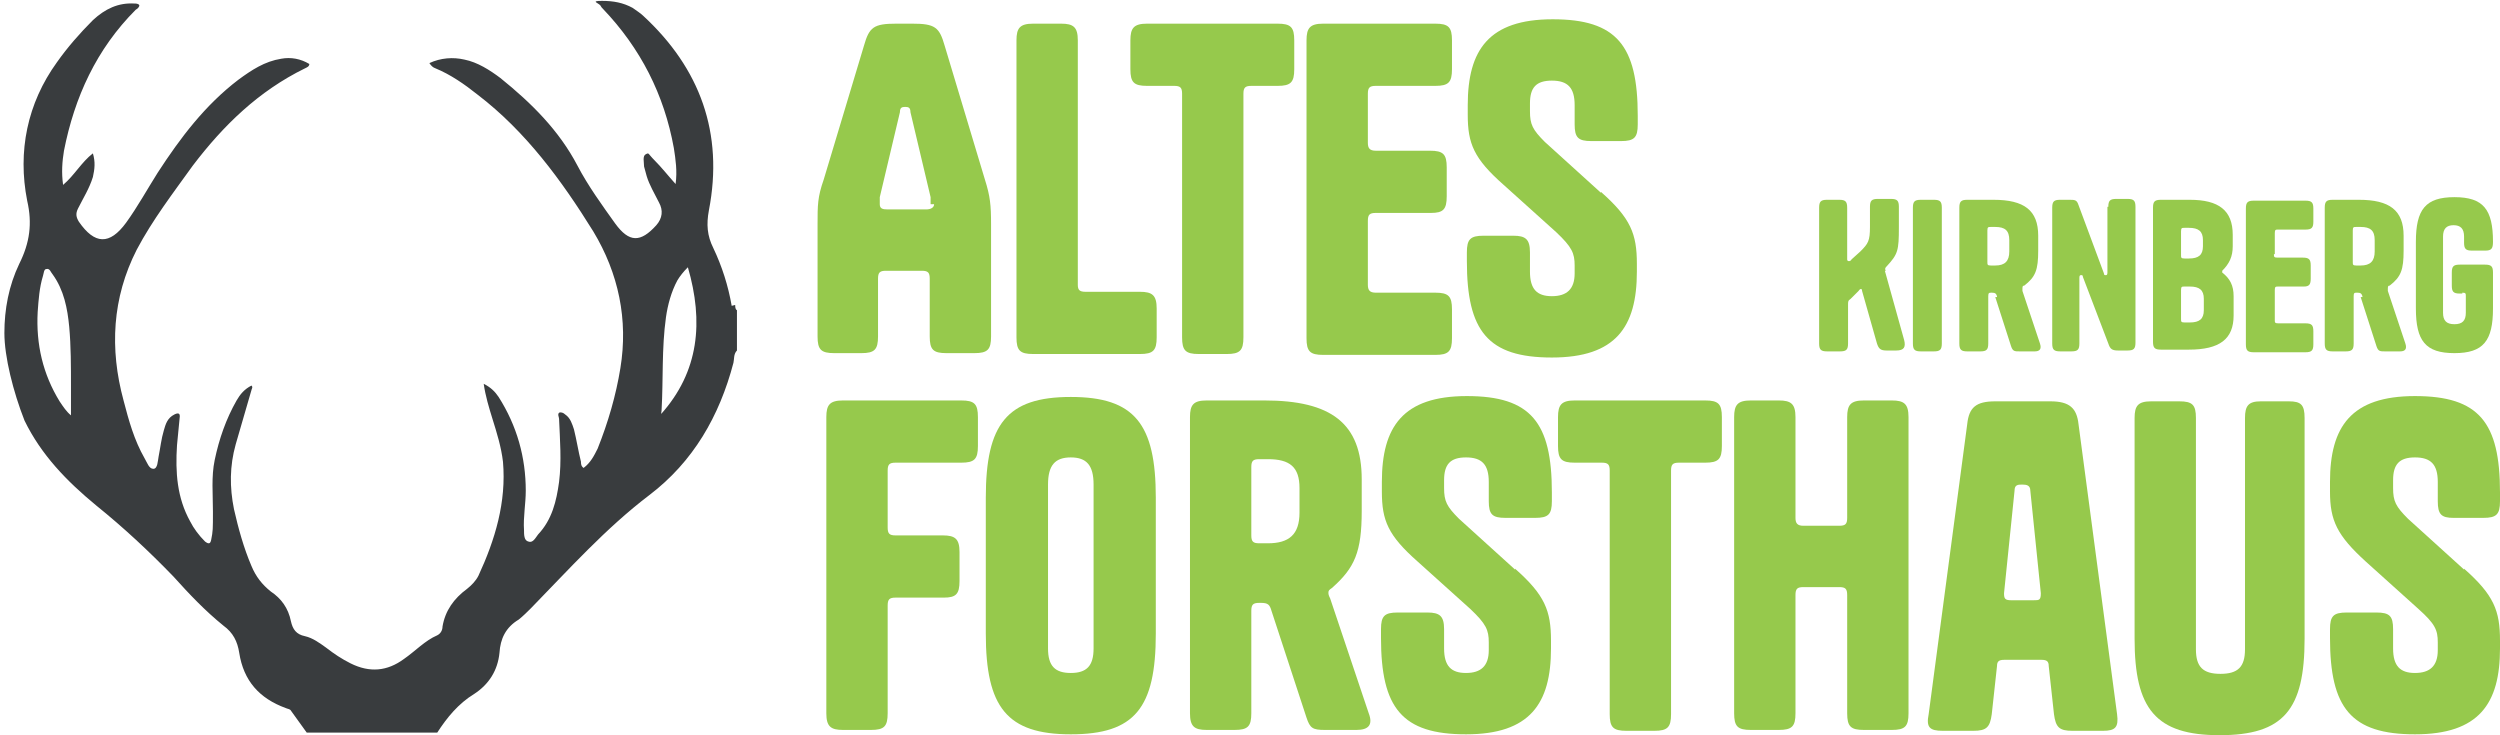
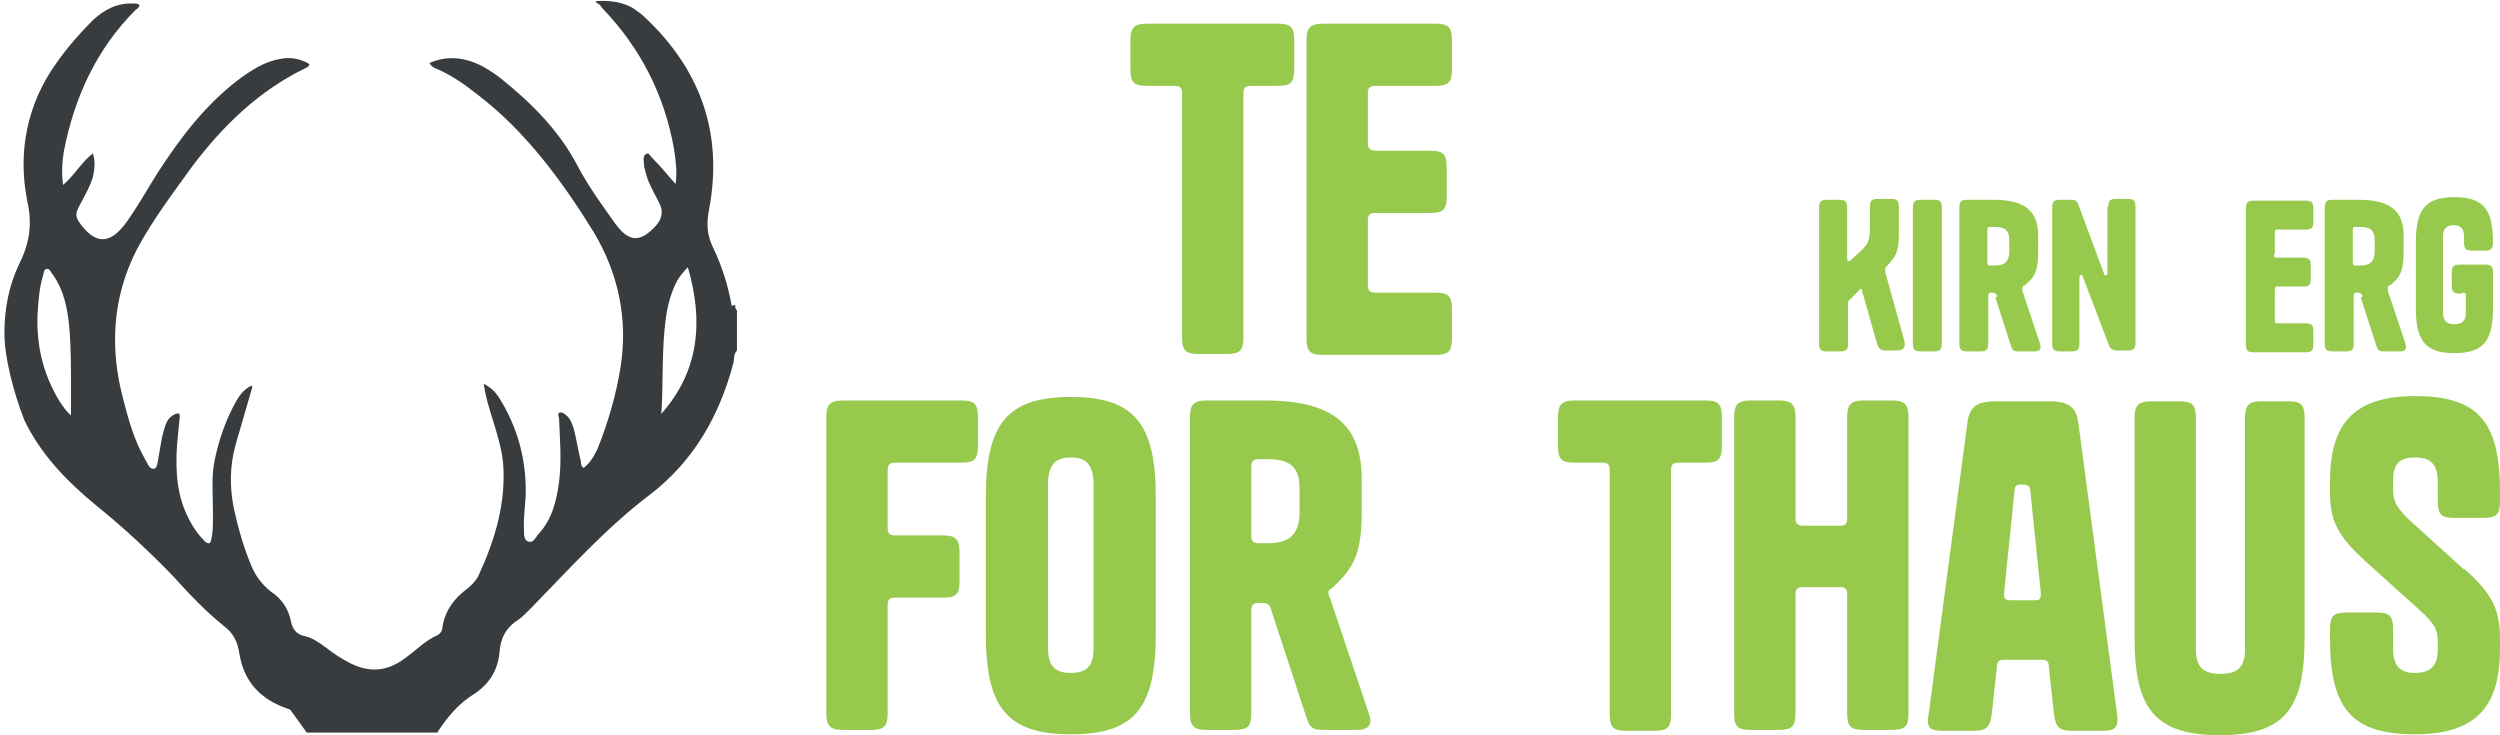
<svg xmlns="http://www.w3.org/2000/svg" version="1.1" viewBox="0 0 285.3 83.9">
  <defs>
    <style>
      .cls-1 {
        fill: #393c3e;
      }

      .cls-2 {
        fill: #96c94c;
      }
    </style>
  </defs>
  <g>
    <g id="Ebene_1">
      <g>
-         <path class="cls-2" d="M98.4,40.3h-3.2c-1.5,0-1.9-.4-1.9-1.9v-12.8c0-2.2,0-3.1.7-5.1l4.6-15.3c.6-2.1,1.1-2.5,3.7-2.5h1.8c2.6,0,3.1.4,3.7,2.5l4.6,15.3c.6,1.9.7,2.9.7,5.1v12.8c0,1.5-.4,1.9-1.9,1.9h-3.2c-1.5,0-1.9-.4-1.9-1.9v-6.6c0-.7-.2-.9-.9-.9h-4.1c-.7,0-.9.2-.9.9v6.6c0,1.5-.4,1.9-1.9,1.9h.1ZM106.2,23.3c0-.2,0-.5,0-.8l-2.3-9.7c0-.5-.2-.6-.6-.6s-.6.1-.6.6l-2.3,9.7c0,.2,0,.5,0,.8,0,.5.3.6.9.6h4.4c.5,0,.9-.2.9-.6h-.2Z" />
-         <path class="cls-2" d="M123.8,33.3h6.3c1.4,0,1.9.4,1.9,1.9v3.3c0,1.5-.4,1.9-1.9,1.9h-12.2c-1.5,0-1.9-.4-1.9-1.9V4.6c0-1.4.4-1.9,1.9-1.9h3.2c1.4,0,1.9.4,1.9,1.9v27.9c0,.6.2.8.9.8h0Z" />
        <path class="cls-2" d="M142.8,9.8c-.7,0-.9.2-.9.9v27.8c0,1.5-.4,1.9-1.9,1.9h-3.2c-1.5,0-1.9-.4-1.9-1.9V10.7c0-.7-.2-.9-.9-.9h-3.1c-1.5,0-1.9-.4-1.9-1.9v-3.3c0-1.4.4-1.9,1.9-1.9h14.9c1.5,0,1.9.4,1.9,1.9v3.3c0,1.5-.4,1.9-1.9,1.9h-3.1,0Z" />
        <path class="cls-2" d="M156.1,16.3c0,.6.2.9.9.9h6.2c1.5,0,1.9.4,1.9,1.9v3.3c0,1.5-.4,1.9-1.8,1.9h-6.3c-.7,0-.9.2-.9.9v7.3c0,.6.2.9.9.9h6.8c1.5,0,1.9.4,1.9,1.9v3.3c0,1.5-.4,1.9-1.9,1.9h-12.8c-1.5,0-1.9-.4-1.9-1.9V4.6c0-1.4.4-1.9,1.9-1.9h12.8c1.5,0,1.9.4,1.9,1.9v3.3c0,1.5-.4,1.9-1.9,1.9h-6.8c-.7,0-.9.2-.9.9v5.6h0Z" />
-         <path class="cls-2" d="M182.7,21.9c3.4,3,4.1,4.8,4.1,8.2v.9c0,6.3-2.4,9.8-9.7,9.8s-9.7-3-9.7-11v-1c0-1.5.4-1.9,1.9-1.9h3.4c1.4,0,1.9.4,1.9,1.9v2.2c0,2,.8,2.8,2.5,2.8s2.6-.8,2.6-2.6v-.9c0-1.4-.3-2.1-2.1-3.8l-6-5.4c-3.4-3-4.1-4.7-4.1-8v-1.1c0-6.3,2.4-9.8,9.7-9.8s9.7,3,9.7,11v1c0,1.5-.4,1.9-1.9,1.9h-3.4c-1.5,0-1.9-.4-1.9-1.9v-2.2c0-2-.8-2.8-2.6-2.8s-2.5.8-2.5,2.6v.9c0,1.5.3,2.1,1.7,3.5l6.4,5.8h0Z" />
        <path class="cls-2" d="M101.3,81.4c0,1.5-.4,1.9-1.9,1.9h-3.2c-1.4,0-1.9-.4-1.9-1.9v-33.8c0-1.4.4-1.9,1.9-1.9h13.5c1.5,0,1.9.4,1.9,1.9v3.3c0,1.5-.4,1.9-1.9,1.9h-7.5c-.7,0-.9.2-.9.9v6.5c0,.7.2.9.9.9h5.4c1.4,0,1.9.4,1.9,1.9v3.3c0,1.5-.4,1.9-1.8,1.9h-5.5c-.7,0-.9.2-.9.9v12.5-.2Z" />
        <path class="cls-2" d="M122.2,83.8c-7.3,0-9.7-3.1-9.7-11.5v-15.5c0-8.4,2.4-11.5,9.7-11.5s9.7,3.1,9.7,11.5v15.5c0,8.5-2.4,11.5-9.7,11.5ZM122.2,76.8c1.8,0,2.6-.8,2.6-2.8v-18.7c0-2.2-.8-3.1-2.6-3.1s-2.6.9-2.6,3.1v18.7c0,2,.8,2.8,2.6,2.8Z" />
        <path class="cls-2" d="M145.1,69.7c-.2-.7-.4-.9-1.2-.9h-.2c-.7,0-.9.2-.9.9v11.7c0,1.5-.4,1.9-1.9,1.9h-3.2c-1.4,0-1.9-.4-1.9-1.9v-33.8c0-1.4.4-1.9,1.9-1.9h6.6c7.6,0,11.1,2.6,11.1,9v3.6c0,4.7-.8,6.5-3.4,8.8-.3.2-.4.3-.4.5s0,.3.2.7l4.4,13.1c.5,1.3,0,1.9-1.4,1.9h-3.6c-1.4,0-1.7-.2-2.1-1.4l-4-12.2h0ZM142.8,61.1c0,.7.2.9.9.9h1c2.4,0,3.6-1,3.6-3.5v-2.8c0-2.4-1.1-3.3-3.6-3.3h-1c-.7,0-.9.2-.9.9v7.7h0Z" />
-         <path class="cls-2" d="M172.9,64.9c3.4,3,4.1,4.8,4.1,8.2v.9c0,6.3-2.4,9.8-9.7,9.8s-9.7-3-9.7-11v-1c0-1.5.4-1.9,1.9-1.9h3.4c1.4,0,1.9.4,1.9,1.9v2.2c0,2,.8,2.8,2.5,2.8s2.6-.8,2.6-2.6v-.9c0-1.4-.3-2.1-2.1-3.8l-6-5.4c-3.4-3-4.1-4.7-4.1-8v-1.1c0-6.3,2.4-9.8,9.7-9.8s9.7,3,9.7,11v1c0,1.5-.4,1.9-1.9,1.9h-3.4c-1.5,0-1.9-.4-1.9-1.9v-2.2c0-2-.8-2.8-2.6-2.8s-2.5.8-2.5,2.6v.9c0,1.5.3,2.1,1.7,3.5l6.4,5.8h0Z" />
        <path class="cls-2" d="M191.6,52.8c-.7,0-.9.2-.9.9v27.8c0,1.5-.4,1.9-1.9,1.9h-3.2c-1.5,0-1.9-.4-1.9-1.9v-27.8c0-.7-.2-.9-.9-.9h-3.1c-1.5,0-1.9-.4-1.9-1.9v-3.3c0-1.4.4-1.9,1.9-1.9h14.9c1.5,0,1.9.4,1.9,1.9v3.3c0,1.5-.4,1.9-1.9,1.9h-3.1,0Z" />
        <path class="cls-2" d="M210.8,67.9c0-.7-.2-.9-.9-.9h-4.1c-.7,0-.9.2-.9.9v13.5c0,1.5-.4,1.9-1.9,1.9h-3.2c-1.5,0-1.9-.4-1.9-1.9v-33.8c0-1.4.4-1.9,1.9-1.9h3.2c1.4,0,1.9.4,1.9,1.9v11.5c0,.6.2.9.9.9h4.1c.7,0,.9-.2.9-.9v-11.5c0-1.4.4-1.9,1.9-1.9h3.2c1.4,0,1.9.4,1.9,1.9v33.8c0,1.5-.4,1.9-1.9,1.9h-3.2c-1.5,0-1.9-.4-1.9-1.9v-13.5Z" />
        <path class="cls-2" d="M234,45.8c2.2,0,3,.8,3.2,2.6l4.4,33.1c.2,1.5-.2,1.9-1.6,1.9h-3.5c-1.5,0-1.9-.4-2.1-1.9l-.6-5.5c0-.5-.2-.7-.8-.7h-4.3c-.6,0-.8.2-.8.7l-.6,5.5c-.2,1.5-.6,1.9-2.1,1.9h-3.5c-1.5,0-1.9-.4-1.6-1.9l4.4-33.1c.2-1.9,1-2.6,3.2-2.6h6.3ZM230.8,55.3c-.5,0-.9,0-.9.7l-1.2,11.7c0,.6.1.8.8.8h2.6c.6,0,.8,0,.8-.8l-1.2-11.7c0-.6-.4-.7-.9-.7h0Z" />
        <path class="cls-2" d="M258,45.8h3.2c1.4,0,1.8.4,1.8,1.9v25.2c0,8.1-2.4,11-9.7,11s-9.7-3-9.7-11v-25.2c0-1.4.4-1.9,1.9-1.9h3.2c1.5,0,1.9.4,1.9,1.9v26.4c0,2,.8,2.8,2.8,2.8s2.8-.8,2.8-2.8v-26.4c0-1.4.4-1.9,1.8-1.9Z" />
        <path class="cls-2" d="M281.2,64.9c3.4,3,4.1,4.8,4.1,8.2v.9c0,6.3-2.4,9.8-9.7,9.8s-9.7-3-9.7-11v-1c0-1.5.4-1.9,1.9-1.9h3.4c1.5,0,1.9.4,1.9,1.9v2.2c0,2,.8,2.8,2.5,2.8s2.6-.8,2.6-2.6v-.9c0-1.4-.3-2.1-2.2-3.8l-6-5.4c-3.3-3-4.1-4.7-4.1-8v-1.1c0-6.3,2.4-9.8,9.7-9.8s9.7,3,9.7,11v1c0,1.5-.4,1.9-1.9,1.9h-3.4c-1.4,0-1.8-.4-1.8-1.9v-2.2c0-2-.8-2.8-2.6-2.8s-2.5.8-2.5,2.6v.9c0,1.5.3,2.1,1.7,3.5l6.4,5.8h0Z" />
      </g>
      <g>
        <path class="cls-2" d="M215.1,30.9l2.2,7.9c.2.8,0,1.2-.9,1.2h-1.1c-.7,0-.9-.2-1.1-.8l-1.7-6c0-.3-.2-.3-.4,0l-.9.9c-.3.2-.3.3-.3.7v4.4c0,.7-.2.9-.9.9h-1.5c-.7,0-.9-.2-.9-.9v-15.5c0-.7.2-.9.9-.9h1.4c.7,0,.9.2.9.9v5.9q0,.2.2.2t.3-.2l1-.9c.9-.9,1.1-1.2,1.1-2.8v-2.3c0-.7.2-.9.9-.9h1.5c.7,0,.9.2.9.9v2.3c0,2.7-.1,3.1-1.4,4.5-.2.2-.2.3-.1.5h0Z" />
        <path class="cls-2" d="M221.6,39.2c0,.7-.2.9-.9.9h-1.5c-.7,0-.9-.2-.9-.9v-15.5c0-.7.2-.9.9-.9h1.5c.7,0,.9.2.9.9v15.5Z" />
        <path class="cls-2" d="M227.9,33.8c-.1-.3-.2-.4-.6-.4h0c-.3,0-.4,0-.4.4v5.4c0,.7-.2.9-.9.9h-1.5c-.7,0-.9-.2-.9-.9v-15.5c0-.7.2-.9.9-.9h3c3.5,0,5.1,1.2,5.1,4.1v1.7c0,2.2-.3,3-1.6,4-.1,0-.2,0-.2.3v.3l2,6c.2.6,0,.9-.6.9h-1.7c-.6,0-.8,0-1-.6l-1.8-5.6h.2ZM226.8,29.9c0,.3,0,.4.4.4h.5c1.1,0,1.6-.5,1.6-1.6v-1.3c0-1.1-.5-1.5-1.6-1.5h-.5c-.3,0-.4,0-.4.4v3.5h0Z" />
        <path class="cls-2" d="M240.6,23.6c0-.7.2-.9.9-.9h1.3c.7,0,.9.2.9.9v15.5c0,.7-.2.9-.9.9h-1.1c-.7,0-.9-.2-1.1-.8l-2.9-7.6c0-.2-.1-.2-.2-.2s-.2,0-.2.3v7.5c0,.7-.2.9-.9.9h-1.3c-.7,0-.9-.2-.9-.9v-15.5c0-.7.2-.9.9-.9h1c.7,0,.9,0,1.1.6l2.9,7.8c0,.2.1.2.2.2s.2,0,.2-.3v-7.5h.1Z" />
-         <path class="cls-2" d="M245.7,39.2v-15.5c0-.7.2-.9.9-.9h3.3c3.3,0,4.9,1.2,4.9,4v1.3c0,1.2-.4,2-1.2,2.8h0v.2c.9.7,1.3,1.5,1.3,2.7v2.2c0,2.7-1.6,3.9-5.1,3.9h-3.2c-.7,0-.9-.2-.9-.9v.2ZM248.9,29.1c0,.3,0,.4.4.4h.5c1.1,0,1.6-.4,1.6-1.4v-.7c0-1-.5-1.4-1.6-1.4h-.5c-.3,0-.4,0-.4.4v2.6h0ZM251.5,35.4v-1.3c0-1-.5-1.4-1.6-1.4h-.6c-.3,0-.4,0-.4.4v3.3c0,.3,0,.4.4.4h.6c1.1,0,1.6-.4,1.6-1.4Z" />
        <path class="cls-2" d="M259.5,29c0,.3,0,.4.4.4h2.9c.7,0,.9.2.9.9v1.5c0,.7-.2.9-.8.9h-2.9c-.3,0-.4,0-.4.4v3.4c0,.3,0,.4.4.4h3.1c.7,0,.9.2.9.9v1.5c0,.7-.2.9-.9.9h-5.9c-.7,0-.9-.2-.9-.9v-15.5c0-.7.2-.9.9-.9h5.9c.7,0,.9.2.9.9v1.5c0,.7-.2.9-.9.9h-3.1c-.3,0-.4,0-.4.4v2.6-.2Z" />
        <path class="cls-2" d="M269.6,33.8c-.1-.3-.2-.4-.6-.4h0c-.3,0-.4,0-.4.4v5.4c0,.7-.2.9-.9.9h-1.5c-.7,0-.9-.2-.9-.9v-15.5c0-.7.2-.9.9-.9h3c3.5,0,5.1,1.2,5.1,4.1v1.7c0,2.2-.3,3-1.6,4-.1,0-.2,0-.2.3v.3l2,6c.2.6,0,.9-.6.9h-1.7c-.6,0-.8,0-1-.6l-1.8-5.6h.2ZM268.5,29.9c0,.3,0,.4.4.4h.5c1.1,0,1.6-.5,1.6-1.6v-1.3c0-1.1-.5-1.5-1.6-1.5h-.5c-.3,0-.4,0-.4.4v3.5h0Z" />
        <path class="cls-2" d="M281,33.5h-.3c-.7,0-.9-.2-.9-.9v-1.5c0-.7.2-.9.9-.9h2.9c.7,0,.9.2.9.9v4.1c0,3.7-1.1,5.1-4.4,5.1s-4.4-1.4-4.4-5.1v-7.6c0-3.7,1.1-5.1,4.4-5.1s4.4,1.4,4.4,5.1h0c0,.8-.2,1-.9,1h-1.5c-.7,0-.9-.2-.9-.9v-.7c0-.9-.4-1.3-1.2-1.3s-1.2.4-1.2,1.3v8.7c0,.9.4,1.3,1.3,1.3s1.3-.4,1.3-1.3v-1.9c0-.3,0-.4-.4-.4h0Z" />
      </g>
      <path class="cls-1" d="M83.5,34.9c-.4-2.3-1.1-4.5-2.1-6.6-.7-1.4-.8-2.7-.5-4.3,1.7-8.8-1-16.2-7.5-22.2-.3-.3-.8-.6-1.2-.9-1.1-.6-2.2-.8-3.5-.8s-.5.2-.2.5c.1.2.2.3.3.4,4.3,4.5,7,9.8,8.1,15.9.2,1.3.4,2.6.2,4.1-.9-1-1.6-1.9-2.4-2.7s-.6-.9-1-.7c-.4.2-.2.9-.2,1.4.1.4.2.7.3,1.1.3,1,.9,2,1.4,3,.5.9.4,1.8-.3,2.6-1.8,2-3.1,2-4.7-.2-1.5-2.1-3.1-4.3-4.3-6.6-2.1-4-5.2-7.1-8.8-10-1.2-.9-2.6-1.8-4.1-2.1-1.3-.3-2.7-.2-4,.4.2.3.4.5.7.6,1.7.7,3.3,1.8,4.8,3,5.5,4.2,9.6,9.8,13.2,15.6,2.9,4.8,4,10.1,3.1,15.6-.5,3.1-1.4,6.2-2.6,9.2-.4.8-.8,1.6-1.6,2.2-.3-.2-.3-.5-.3-.7-.3-1.2-.5-2.5-.8-3.7-.2-.6-.4-1.3-1-1.7-.2-.2-.5-.3-.7-.2-.2.2,0,.5,0,.7.1,2.4.3,4.8,0,7.2-.3,2.2-.8,4.3-2.4,6-.3.4-.6,1-1.1.8-.5-.1-.5-.8-.5-1.3-.1-1.5.2-3,.2-4.5,0-3.8-1-7.4-3.1-10.7-.4-.6-.9-1.1-1.7-1.5.2,1.4.6,2.7,1,4,.5,1.6,1,3.2,1.2,4.9.4,4.6-.9,8.9-2.8,13-.3.6-.8,1.1-1.3,1.5-1.5,1.1-2.5,2.5-2.8,4.3,0,.4-.2.8-.6,1-1.4.6-2.5,1.8-3.8,2.7-1.9,1.4-3.9,1.6-6.1.5-1-.5-1.9-1.1-2.8-1.8-.7-.5-1.5-1.1-2.4-1.3-1-.2-1.4-.8-1.6-1.7-.3-1.5-1.1-2.6-2.3-3.4-1-.8-1.7-1.7-2.2-2.9-.9-2.1-1.5-4.3-2-6.5-.5-2.5-.5-4.9.2-7.4.6-2.1,1.2-4.1,1.8-6.2,0-.1.2-.3,0-.5-.8.4-1.3,1-1.7,1.7-1.2,2.1-2,4.4-2.5,6.8-.4,1.9-.2,3.9-.2,5.9s0,2.2-.2,3.2c-.1.5-.3.5-.7.2-.7-.7-1.3-1.5-1.7-2.3-1.5-2.7-1.7-5.6-1.5-8.7.1-1,.2-2.1.3-3.1.1-.6-.2-.6-.6-.4-.8.4-1,1.1-1.2,1.8-.3,1-.4,2-.6,3-.1.5-.1,1.4-.6,1.4s-.7-.7-1-1.2c-1.2-2.1-1.8-4.3-2.4-6.6-1.6-5.9-1.3-11.7,1.5-17.2,1.8-3.4,4.1-6.4,6.4-9.6,3.5-4.6,7.5-8.5,12.8-11.1.2-.1.5-.2.5-.5-1-.6-2.1-.8-3.2-.6-1.9.3-3.4,1.3-4.9,2.4-3.8,2.9-6.6,6.6-9.2,10.6-1.2,1.9-2.3,3.9-3.6,5.7-1.9,2.6-3.6,2.5-5.4-.1-.3-.5-.4-.9-.1-1.5.6-1.2,1.3-2.3,1.7-3.6.2-.9.3-1.7,0-2.7-1.3,1-2.1,2.5-3.4,3.6-.2-1.4-.1-2.7.1-3.9,1.2-6.1,3.7-11.6,8.2-16.1.2-.1.4-.3.4-.5-.1-.2-.4-.2-.6-.2-1.8-.1-3.3.6-4.7,1.9-1.5,1.5-2.9,3.1-4.1,4.8-3.4,4.7-4.5,10.2-3.4,15.8.6,2.6.3,4.8-.9,7.2-1.2,2.5-1.7,5.2-1.7,7.9s1,6.7,2.3,10c1.9,3.9,4.8,6.9,8.2,9.7,3.1,2.5,6,5.2,8.8,8.1,1.8,2,3.6,3.9,5.7,5.6,1.1.8,1.6,1.8,1.8,3.1.5,3.2,2.3,5.2,5.3,6.3.2.1.5.1.6.3l1.8,2.5h14.9c1.1-1.7,2.4-3.3,4.2-4.4,1.7-1.1,2.7-2.7,2.9-4.7.1-1.6.7-2.9,2.2-3.8.5-.4,1-.9,1.4-1.3,4.3-4.4,8.5-9.1,13.5-12.9s8-9,9.6-15.1c.1-.4,0-1,.4-1.4v-4.6c-.2-.1-.2-.4-.2-.6ZM8.1,47.4c-.5-.4-.9-1-1.3-1.6-1.9-3.1-2.7-6.5-2.5-10.2.1-1.4.2-2.8.6-4.1.1-.3.1-.8.4-.8.4-.1.5.4.7.6,1.3,1.8,1.7,3.9,1.9,6,.2,2.2.2,4.5.2,6.8v3.2ZM75.5,47.4c-.1-.2,0-.4,0-.6.2-3.5,0-7,.5-10.6.2-1.4.6-2.9,1.3-4.2.3-.5.7-1,1.2-1.5,1.8,6.2,1.3,11.9-3.1,16.8Z" />
    </g>
  </g>
</svg>